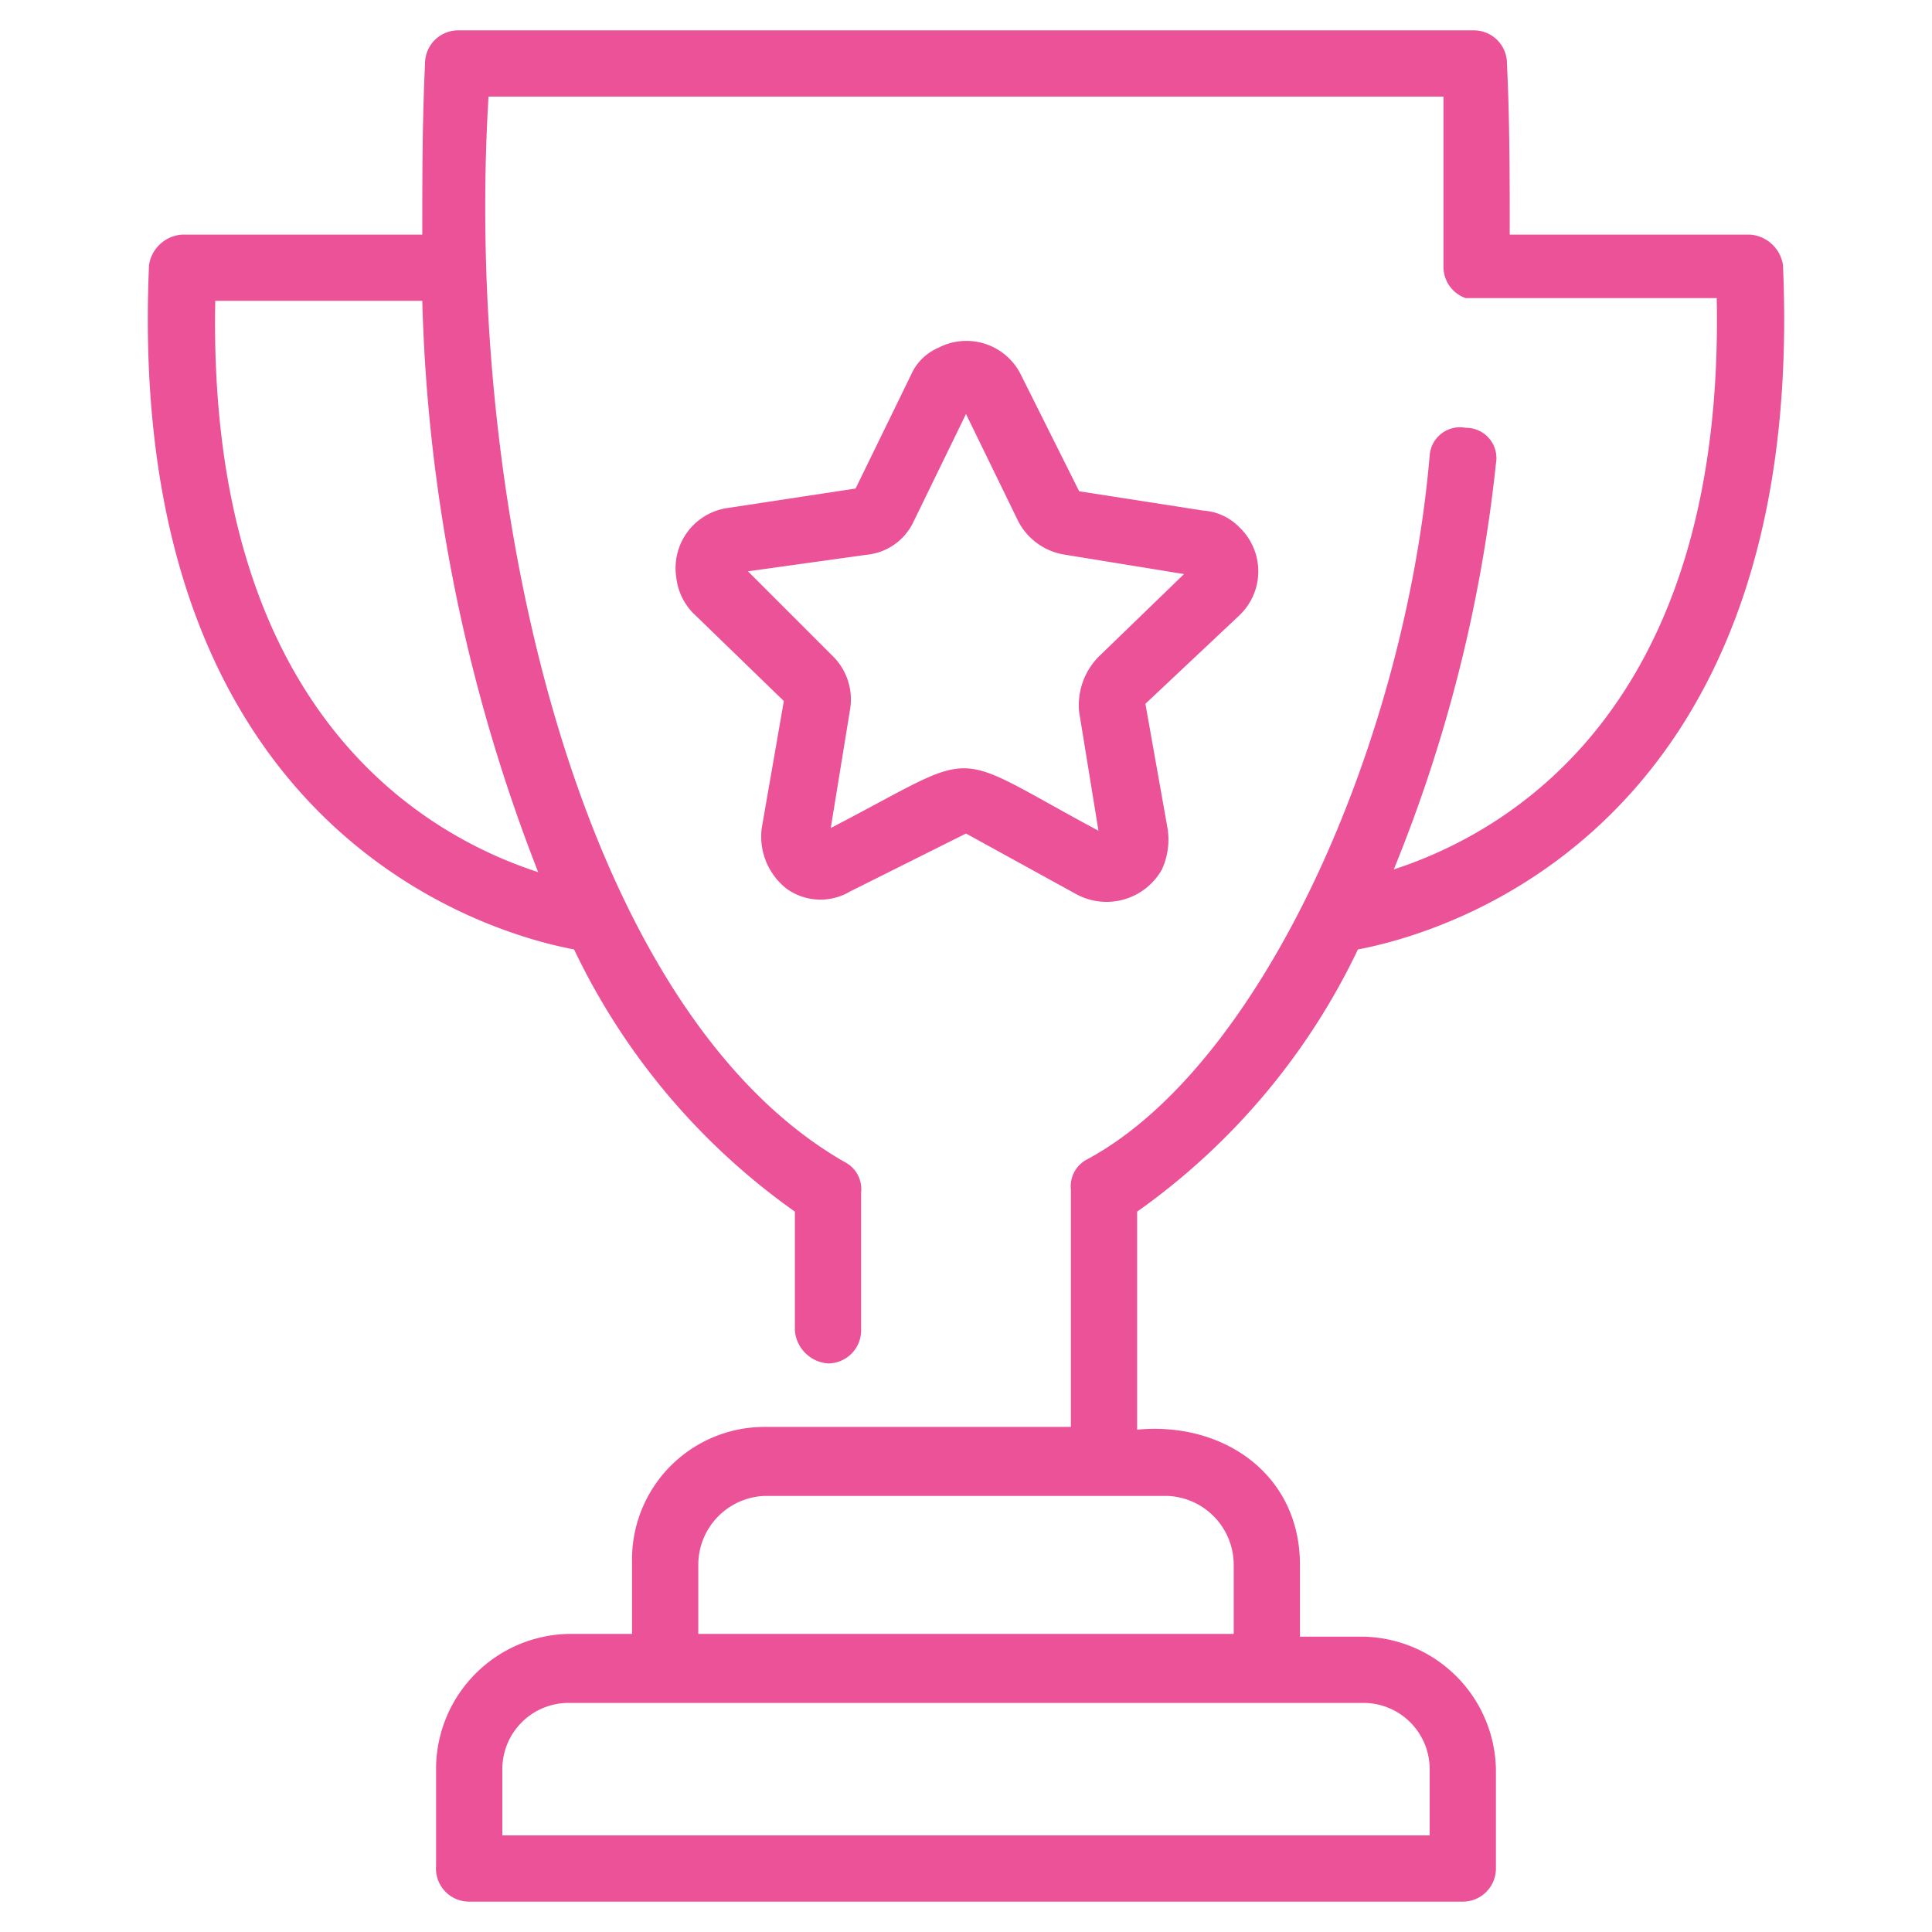
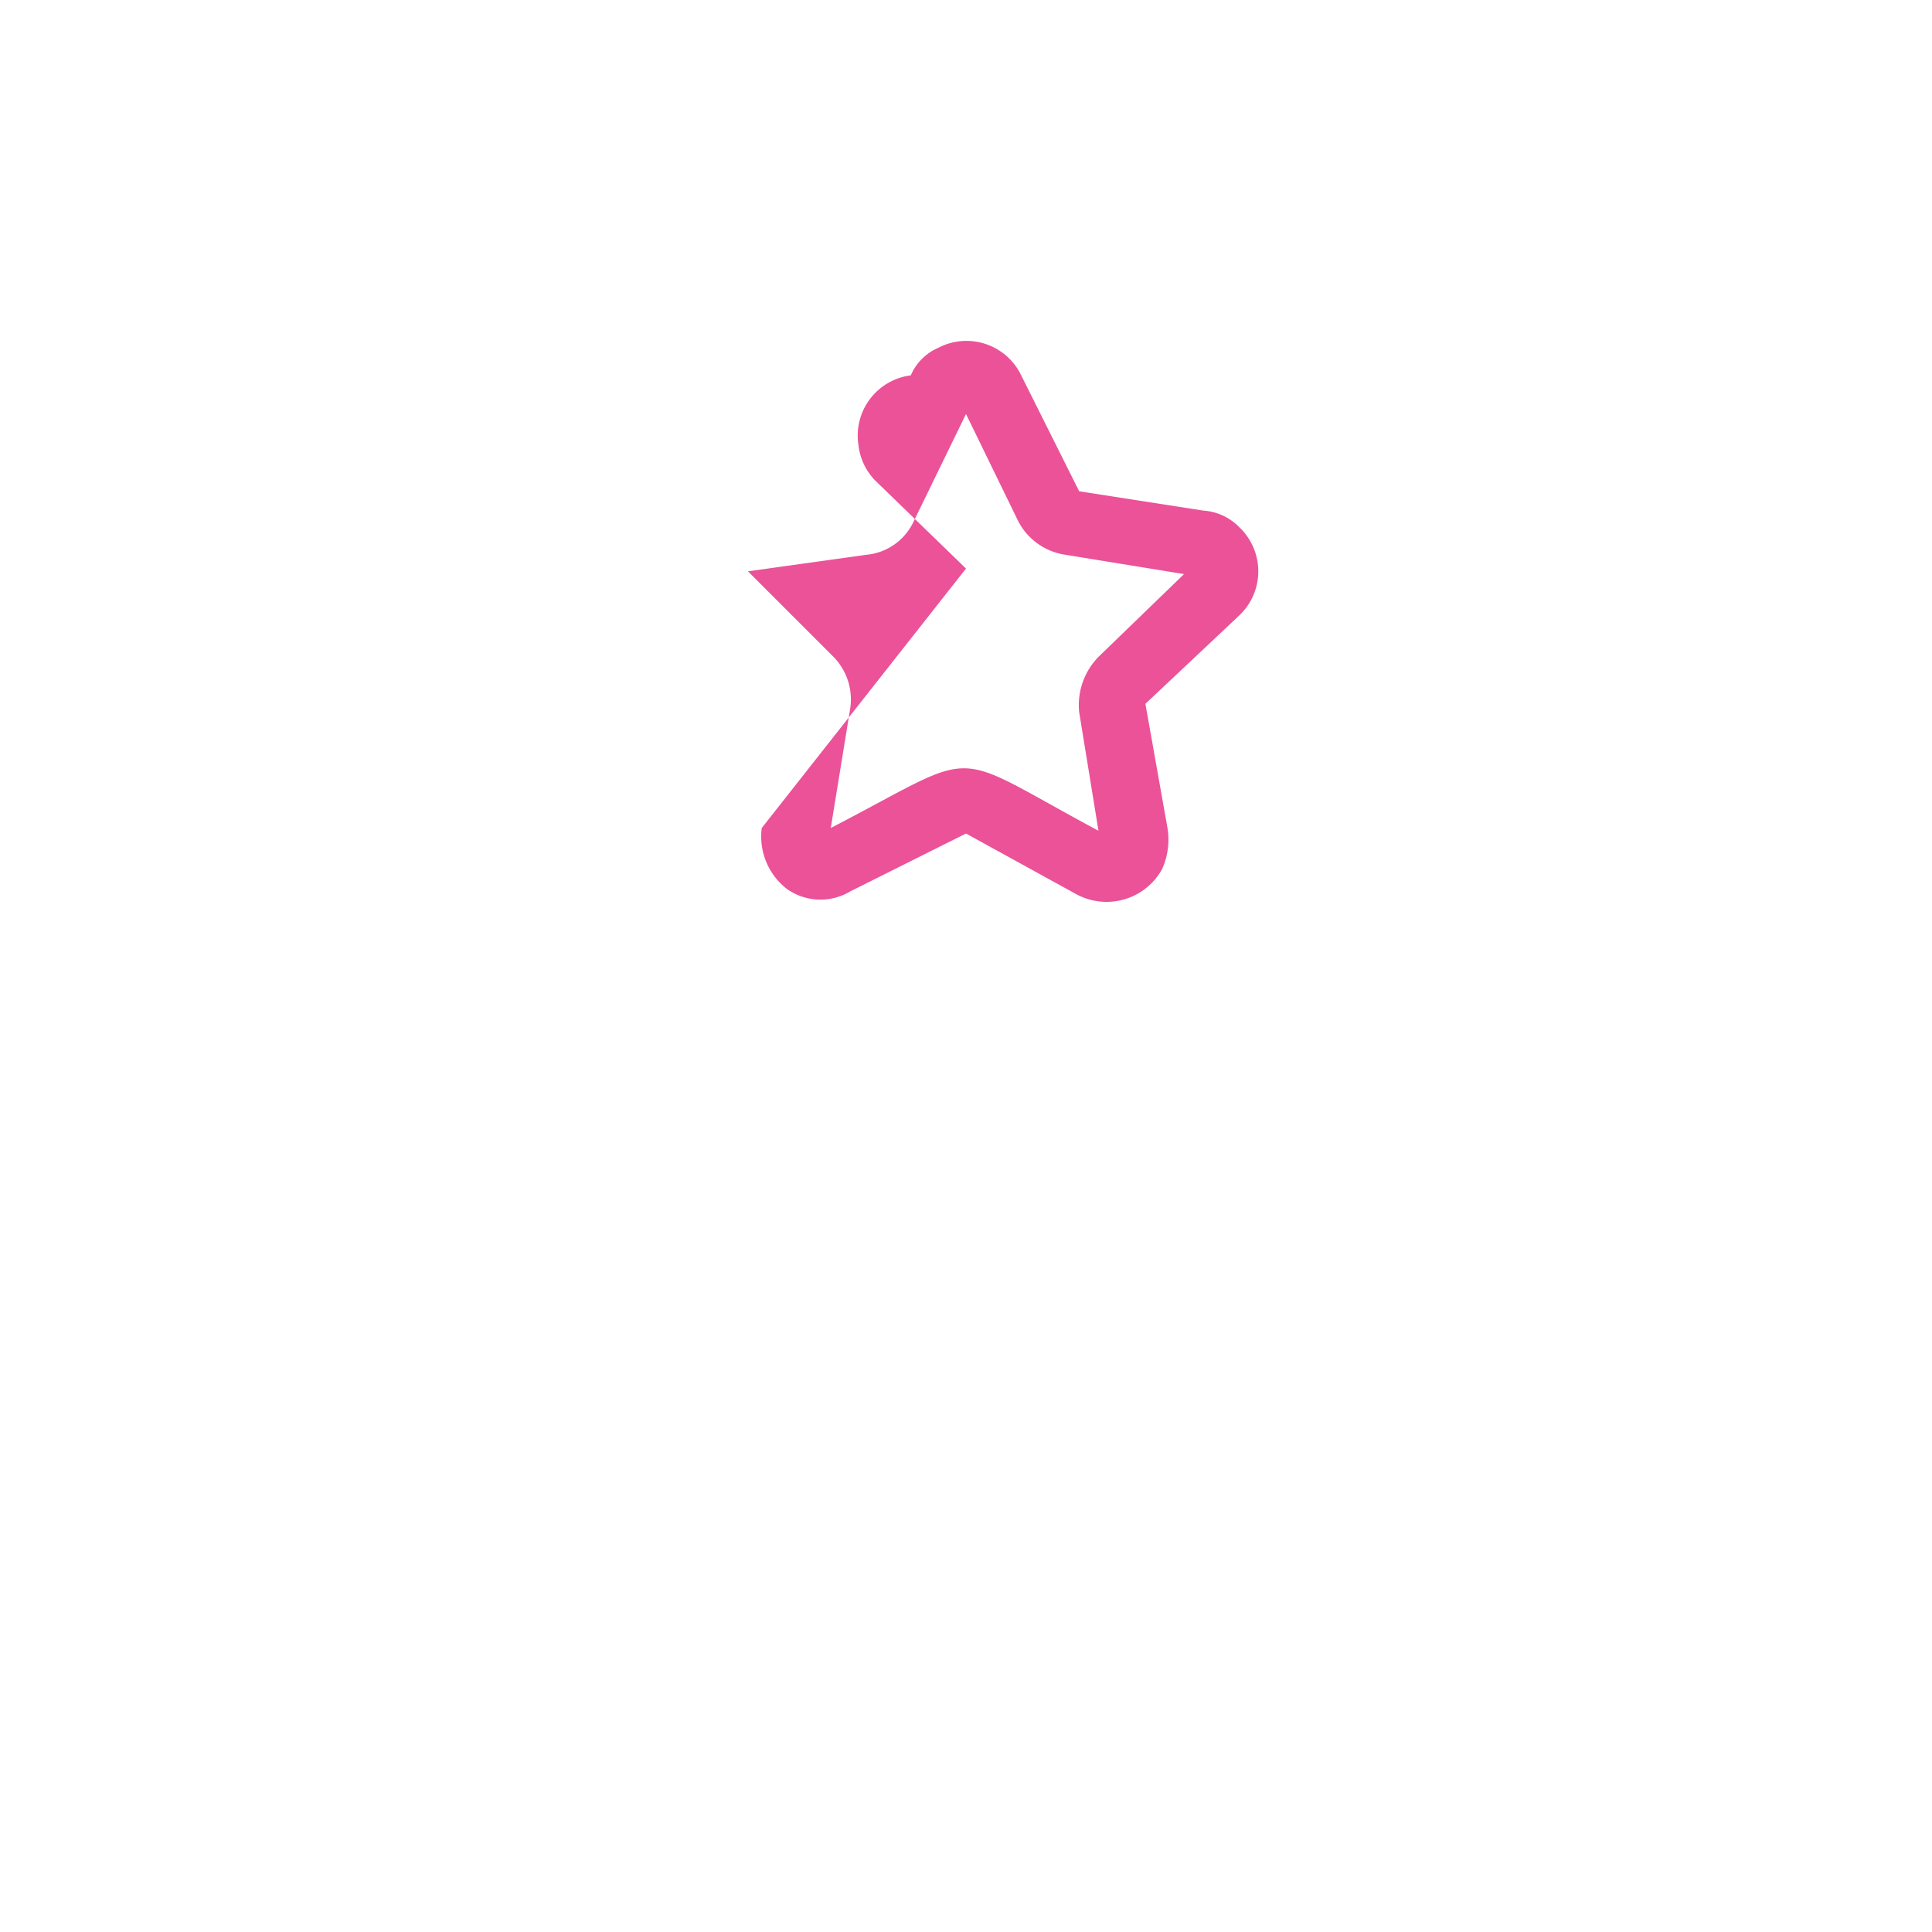
<svg xmlns="http://www.w3.org/2000/svg" viewBox="0 0 70 70">
-   <path d="M28.5,32.2a2.1,2.1,0,0,0,2.3.1L35,30.2l4,2.2a2.3,2.3,0,0,0,3.1-.9,2.6,2.6,0,0,0,.2-1.5l-.8-4.5,3.4-3.2a2.2,2.2,0,0,0,0-3.2,2,2,0,0,0-1.3-.6l-4.5-.7L37,13.6a2.2,2.2,0,0,0-3-1,1.9,1.9,0,0,0-1,1l-2,4.1-4.6.7a2.2,2.2,0,0,0-1.9,2.5,2.2,2.2,0,0,0,.6,1.3l3.3,3.2L27.6,30a2.4,2.4,0,0,0,.9,2.2ZM27.1,20.7l4.3-.6a2.1,2.1,0,0,0,1.7-1.2L35,15l1.9,3.9a2.3,2.3,0,0,0,1.7,1.2l4.3.7-3.1,3a2.5,2.5,0,0,0-.7,2l.7,4.3c-5.6-3-4.1-3-9.7-.1l.7-4.3a2.2,2.2,0,0,0-.6-1.9Z" style="fill:#eb5298" />
-   <path d="M64.6,9.6a1.3,1.3,0,0,0-1.2-1.1H54.7c0-2,0-4.1-.1-6.2a1.2,1.2,0,0,0-1.2-1.2H16.6a1.2,1.2,0,0,0-1.2,1.2c-.1,2.1-.1,4.2-.1,6.2H6.6A1.3,1.3,0,0,0,5.4,9.6C4.5,30,17.6,33.8,20.8,34.4a24.6,24.6,0,0,0,8,9.5v4.3A1.3,1.3,0,0,0,30,49.4a1.2,1.2,0,0,0,1.2-1.2v-5a1.1,1.1,0,0,0-.6-1.1C21,36.6,16.8,18.4,17.7,3.5H52.3V9.7a1.2,1.2,0,0,0,.8,1.1h9.1c.3,15-7.7,19.4-11.7,20.7a53.8,53.8,0,0,0,3.7-14.7,1.1,1.1,0,0,0-1.1-1.3,1.1,1.1,0,0,0-1.3,1c-.9,10.5-6.1,22.1-12.4,25.5a1.1,1.1,0,0,0-.6,1.1v8.6H27.7a4.8,4.8,0,0,0-4.8,4.9v2.6H20.6a4.9,4.9,0,0,0-4.8,4.8v3.6A1.2,1.2,0,0,0,17,68.9H53a1.2,1.2,0,0,0,1.2-1.2h0V64.1a4.9,4.9,0,0,0-4.8-4.8H47.1V56.7c0-3.3-2.8-5.2-5.9-4.9V43.9a24.6,24.6,0,0,0,8-9.5c3.2-.6,16.3-4.4,15.4-24.8ZM7.8,10.9h7.5a61.1,61.1,0,0,0,4.2,20.7C15.5,30.3,7.5,25.9,7.8,10.9Zm44,53.2v2.4H18.2V64.1a2.4,2.4,0,0,1,2.4-2.4H49.4A2.4,2.4,0,0,1,51.8,64.1Zm-7.1-7.4v2.5H25.3V56.7a2.5,2.5,0,0,1,2.4-2.5H42.3A2.5,2.5,0,0,1,44.7,56.7Z" style="fill:#eb5298" />
+   <path d="M28.5,32.2a2.1,2.1,0,0,0,2.3.1L35,30.2l4,2.2a2.3,2.3,0,0,0,3.1-.9,2.6,2.6,0,0,0,.2-1.5l-.8-4.5,3.4-3.2a2.2,2.2,0,0,0,0-3.2,2,2,0,0,0-1.3-.6l-4.5-.7L37,13.6a2.2,2.2,0,0,0-3-1,1.9,1.9,0,0,0-1,1a2.2,2.2,0,0,0-1.9,2.5,2.2,2.2,0,0,0,.6,1.3l3.3,3.2L27.6,30a2.4,2.4,0,0,0,.9,2.2ZM27.1,20.7l4.3-.6a2.1,2.1,0,0,0,1.7-1.2L35,15l1.9,3.9a2.3,2.3,0,0,0,1.7,1.2l4.3.7-3.1,3a2.5,2.5,0,0,0-.7,2l.7,4.3c-5.6-3-4.1-3-9.7-.1l.7-4.3a2.2,2.2,0,0,0-.6-1.9Z" style="fill:#eb5298" />
</svg>